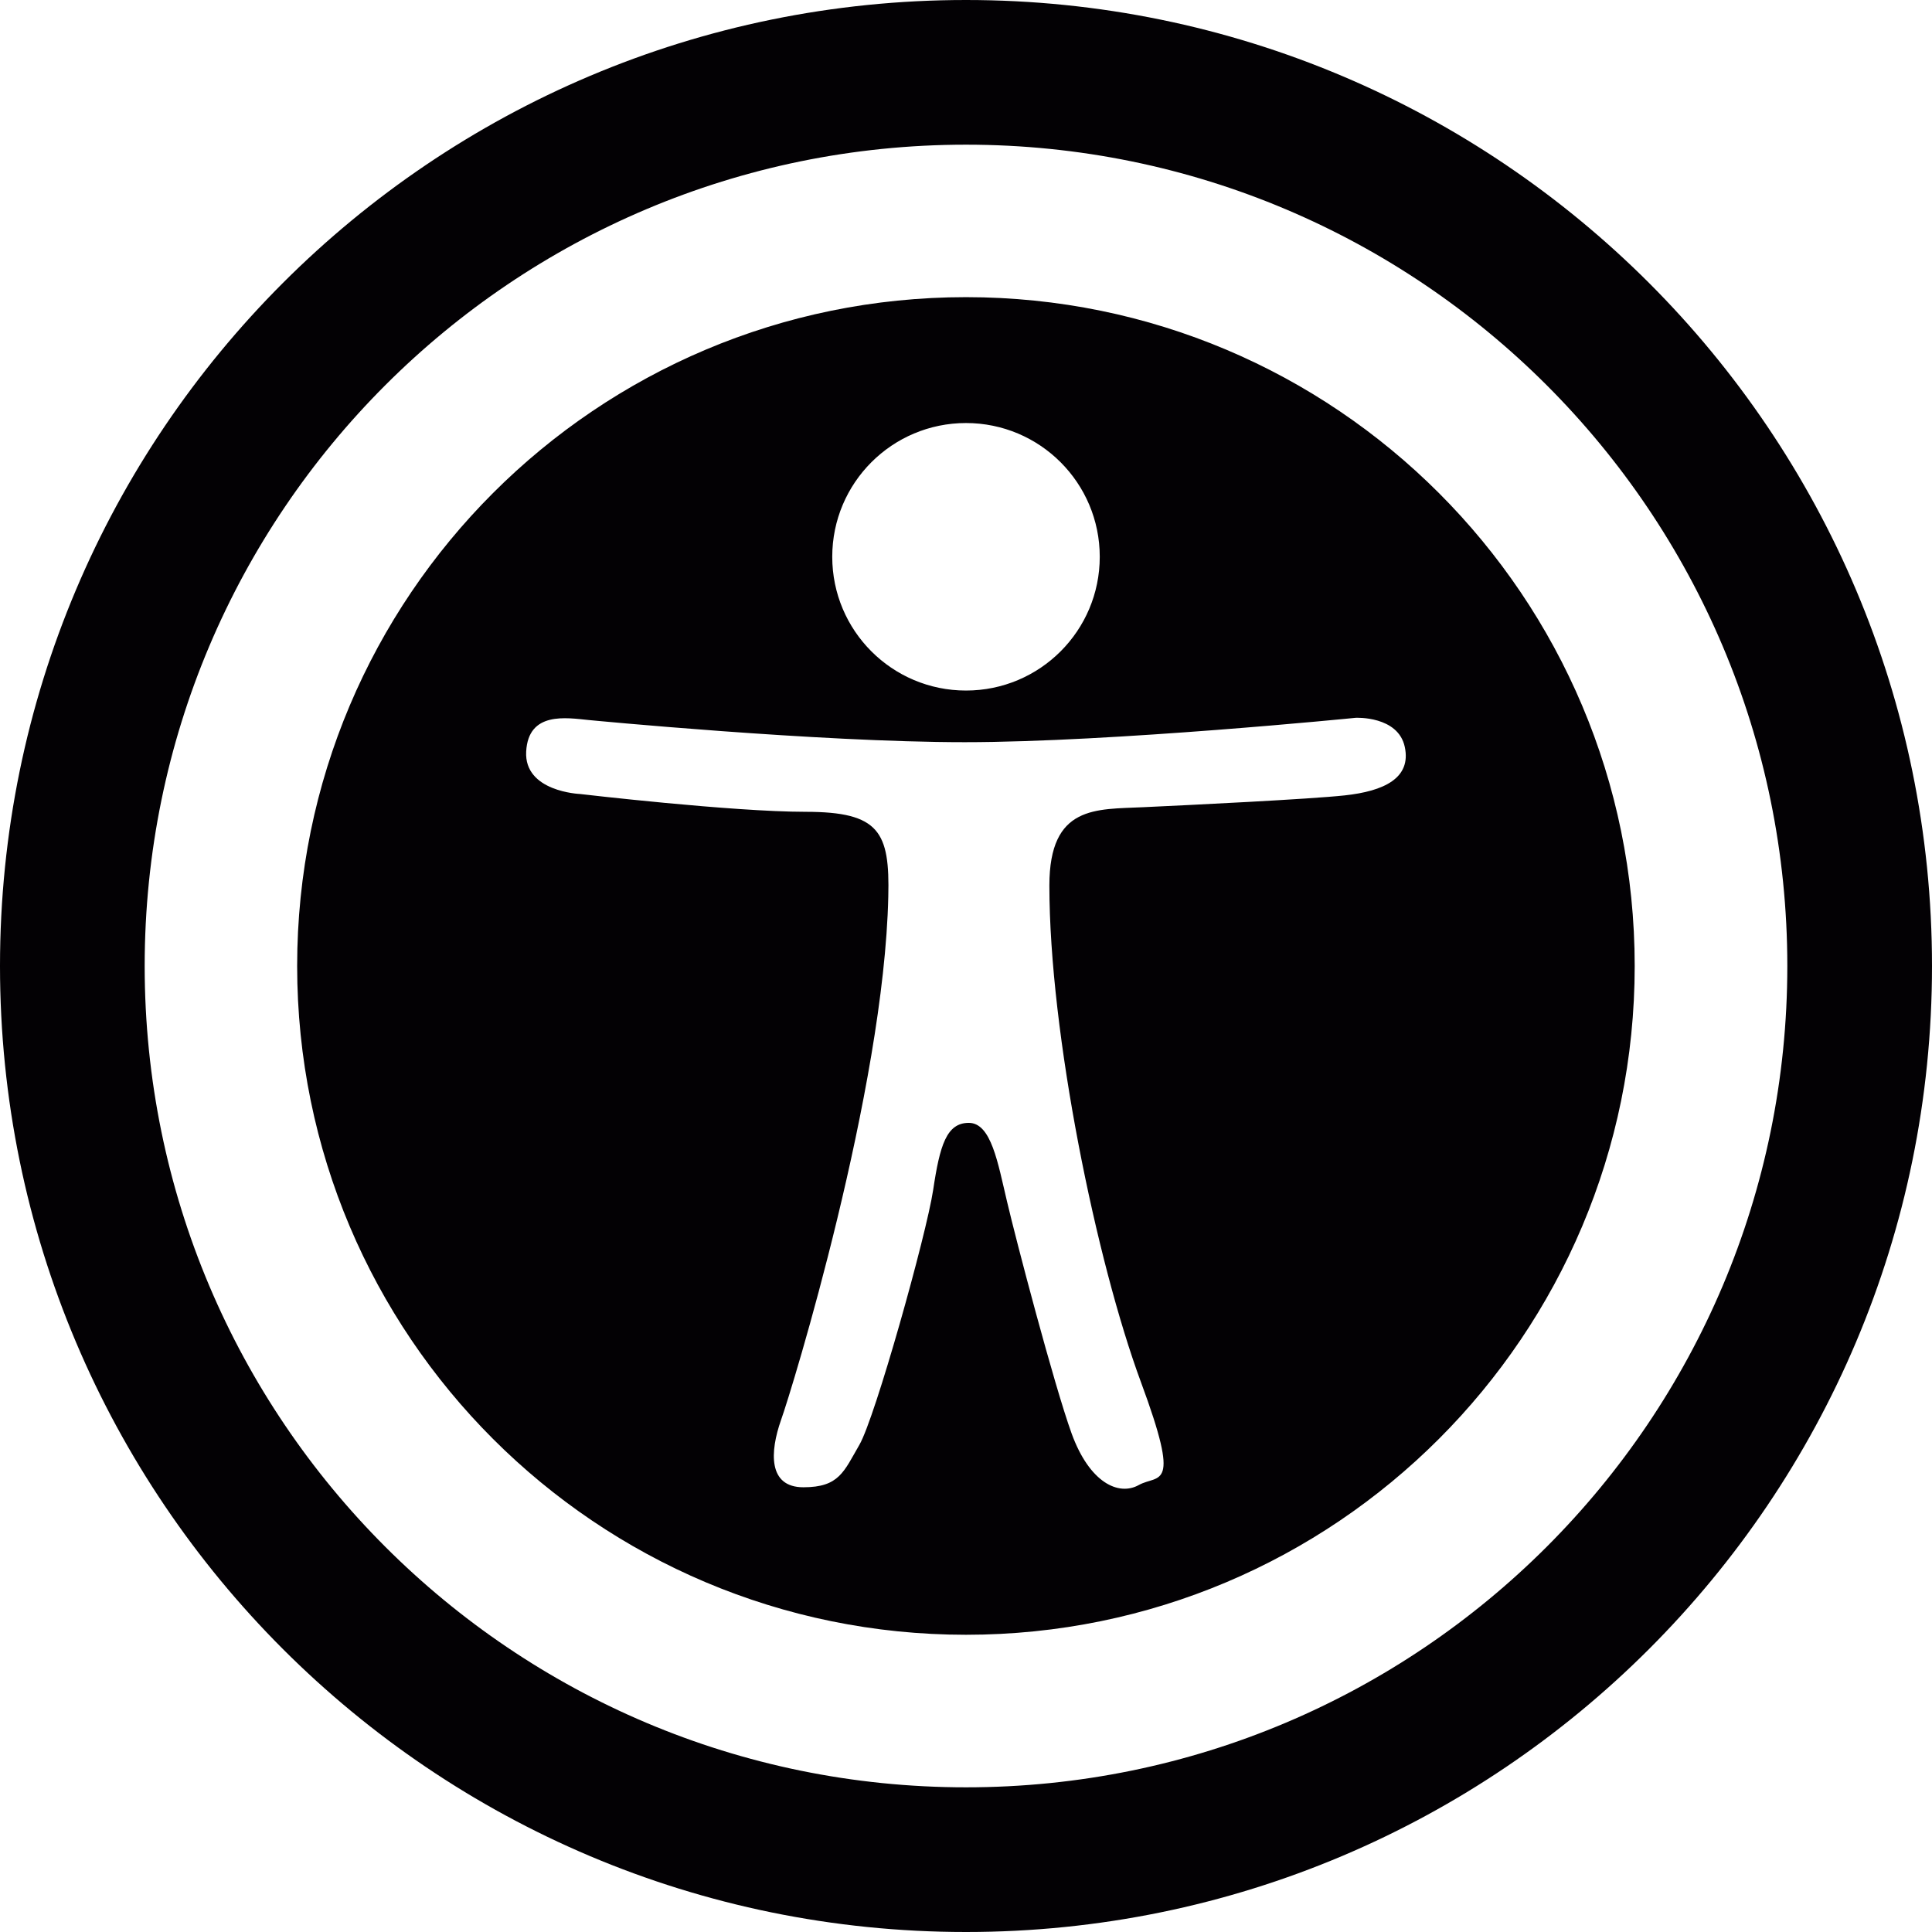
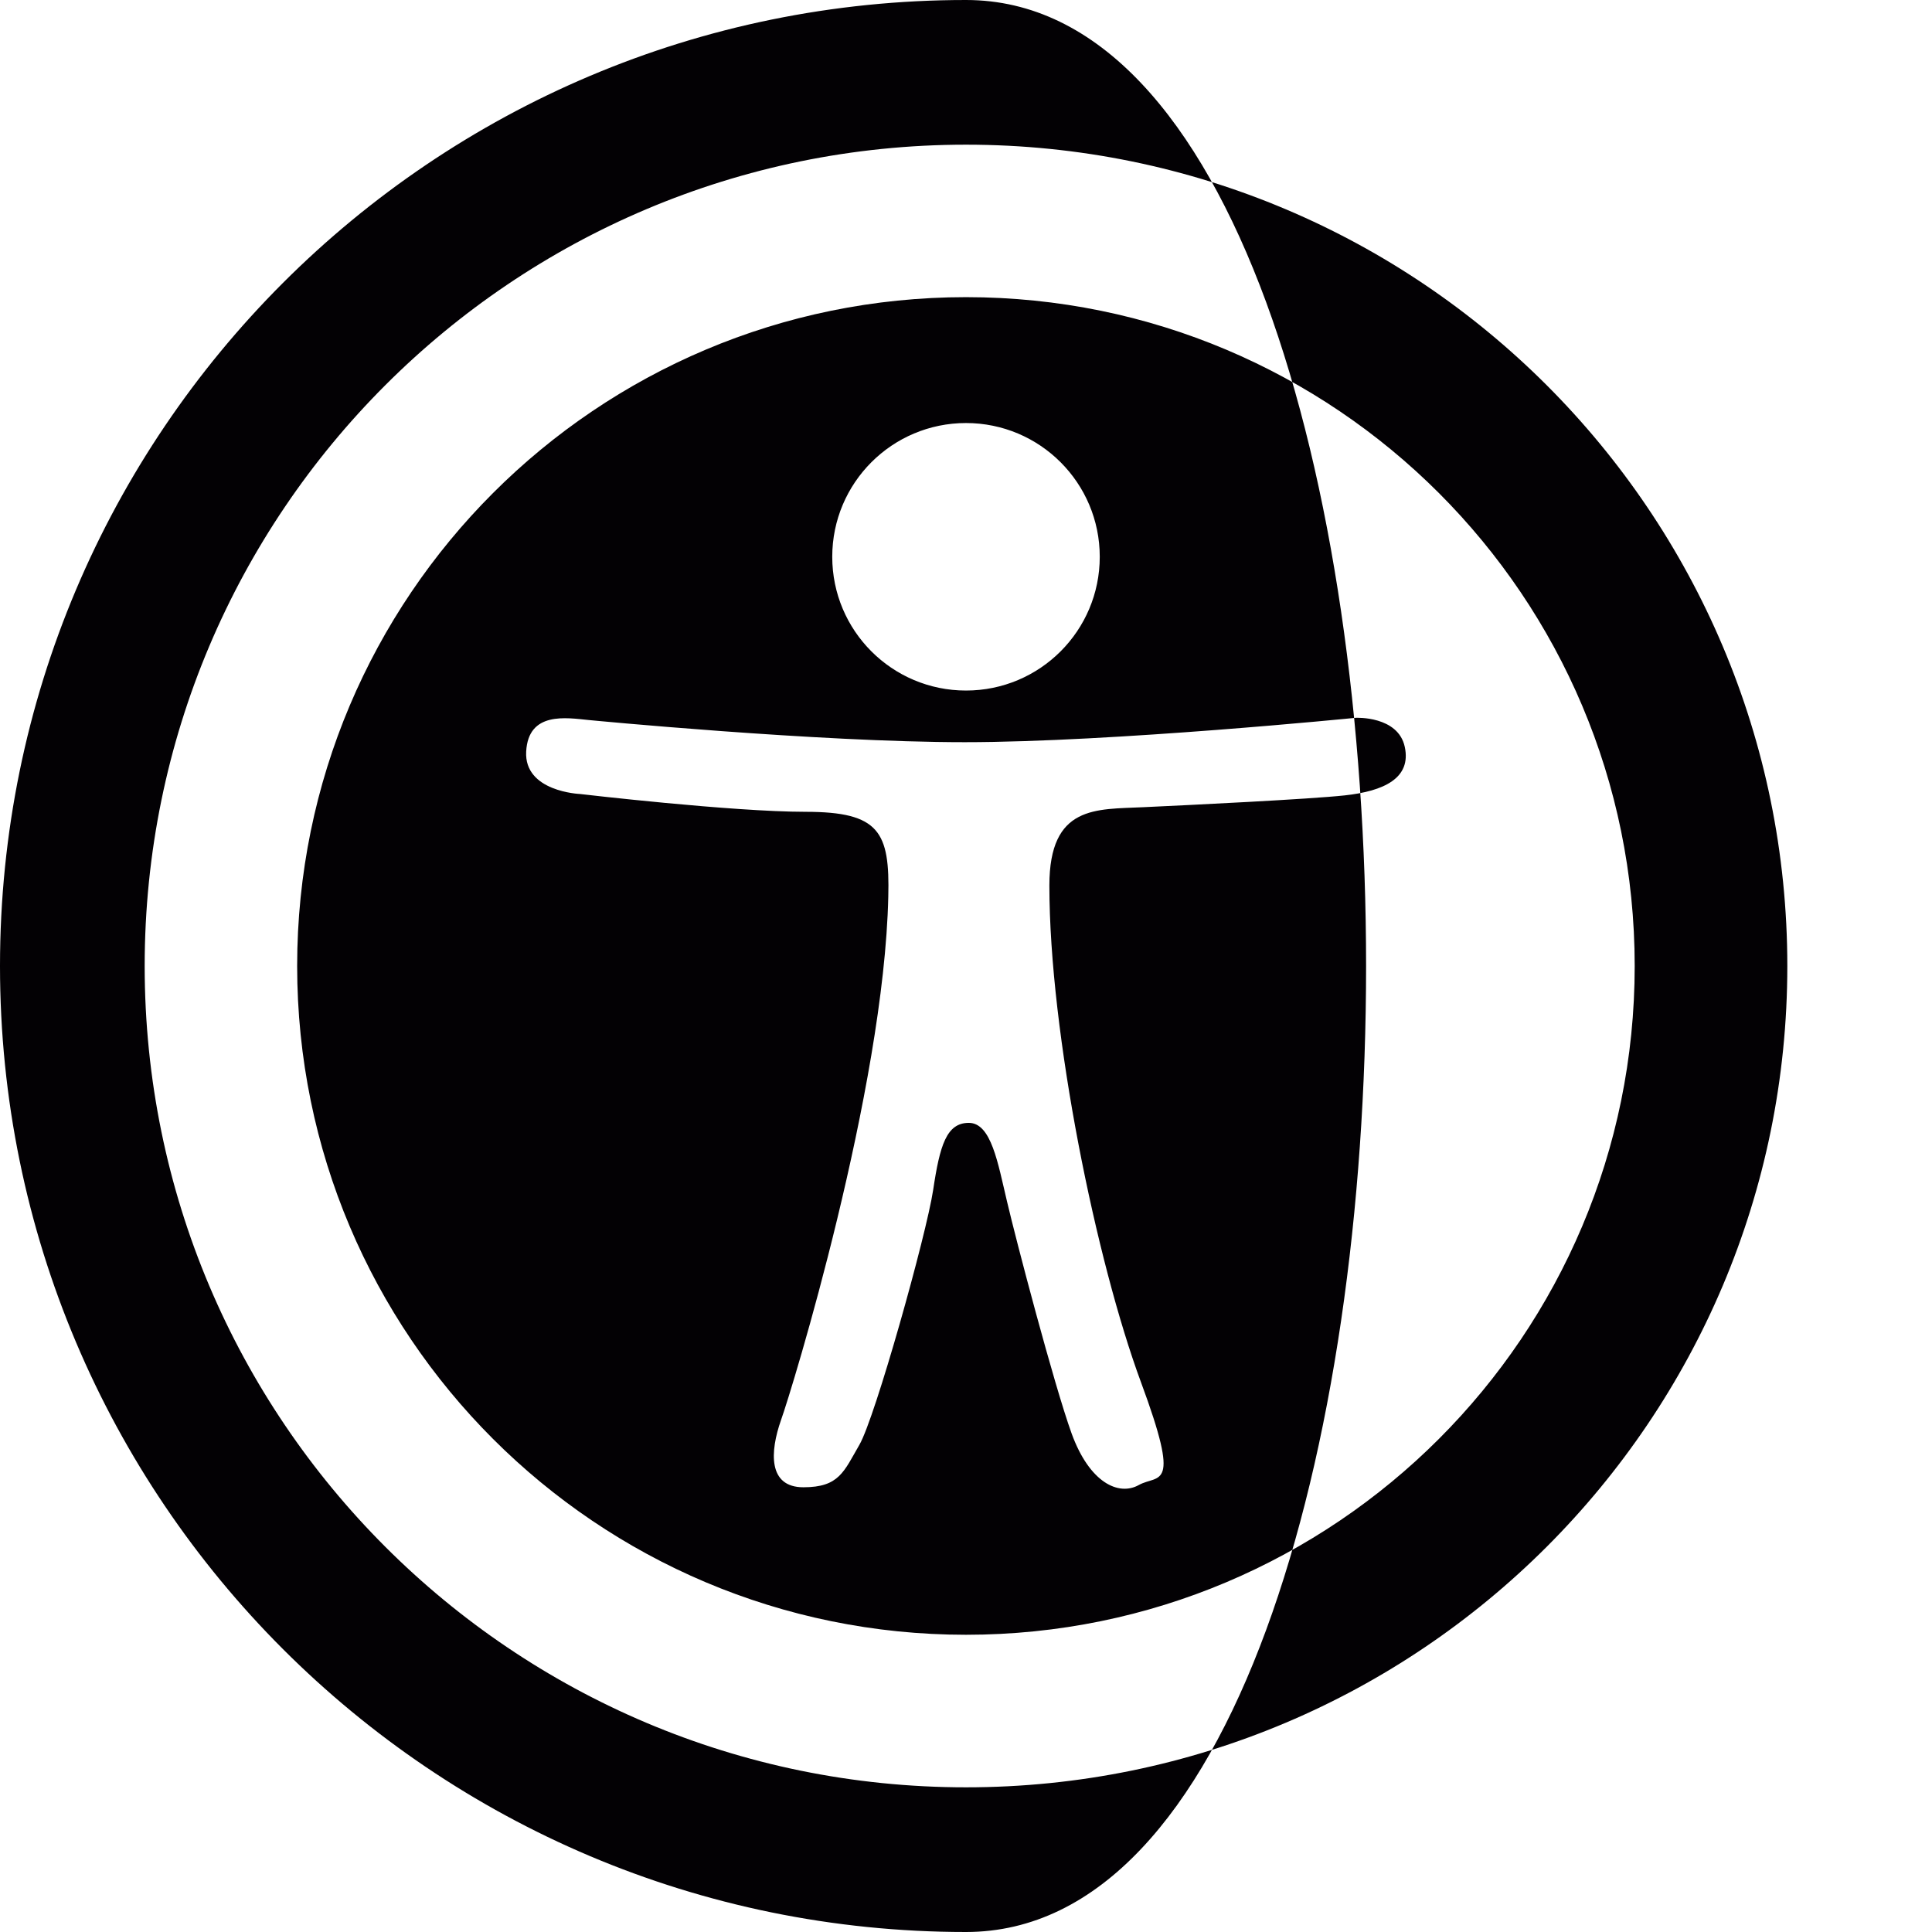
<svg xmlns="http://www.w3.org/2000/svg" height="800px" width="800px" version="1.1" id="Capa_1" viewBox="0 0 26 26" xml:space="preserve">
  <g>
-     <path style="fill:#030104;" d="M13,0C5.82,0,0,5.82,0,13s5.82,13,13,13c7.178,0,13-5.82,13-13S20.178,0,13,0z M13,24.053   C6.896,24.053,1.947,19.104,1.947,13S6.896,1.947,13,1.947S24.053,6.896,24.053,13S19.104,24.053,13,24.053z M13,3.999   c-4.972,0-9.001,4.029-9.001,9.001S8.028,22,13,22s8.999-4.028,8.999-9S17.972,3.999,13,3.999z M13,5.693   c0.994,0,1.8,0.806,1.8,1.8c0,0.995-0.806,1.8-1.8,1.8s-1.8-0.805-1.8-1.8C11.2,6.499,12.006,5.693,13,5.693z M18.097,10.704   c-0.469,0.051-2.08,0.13-2.712,0.159c-0.631,0.031-1.263-0.033-1.263,1.054c0,1.986,0.632,5.06,1.233,6.685   c0.547,1.477,0.241,1.232-0.03,1.383s-0.662-0.031-0.903-0.692c-0.239-0.661-0.752-2.618-0.871-3.128   c-0.122-0.513-0.211-1.054-0.513-1.054c-0.3,0-0.39,0.301-0.48,0.903c-0.091,0.602-0.782,3.069-0.993,3.43   c-0.209,0.36-0.271,0.571-0.753,0.571c-0.48,0-0.45-0.481-0.302-0.903c0.151-0.42,1.387-4.456,1.444-7.044   c0.022-0.872-0.118-1.143-1.112-1.143c-0.993,0-3.039-0.24-3.039-0.24s-0.752-0.03-0.722-0.572S7.622,9.66,7.924,9.69   c0,0,3.073,0.298,5.059,0.298s5.261-0.328,5.261-0.328s0.571-0.029,0.661,0.392C18.995,10.473,18.623,10.647,18.097,10.704z" />
+     <path style="fill:#030104;" d="M13,0C5.82,0,0,5.82,0,13s5.82,13,13,13S20.178,0,13,0z M13,24.053   C6.896,24.053,1.947,19.104,1.947,13S6.896,1.947,13,1.947S24.053,6.896,24.053,13S19.104,24.053,13,24.053z M13,3.999   c-4.972,0-9.001,4.029-9.001,9.001S8.028,22,13,22s8.999-4.028,8.999-9S17.972,3.999,13,3.999z M13,5.693   c0.994,0,1.8,0.806,1.8,1.8c0,0.995-0.806,1.8-1.8,1.8s-1.8-0.805-1.8-1.8C11.2,6.499,12.006,5.693,13,5.693z M18.097,10.704   c-0.469,0.051-2.08,0.13-2.712,0.159c-0.631,0.031-1.263-0.033-1.263,1.054c0,1.986,0.632,5.06,1.233,6.685   c0.547,1.477,0.241,1.232-0.03,1.383s-0.662-0.031-0.903-0.692c-0.239-0.661-0.752-2.618-0.871-3.128   c-0.122-0.513-0.211-1.054-0.513-1.054c-0.3,0-0.39,0.301-0.48,0.903c-0.091,0.602-0.782,3.069-0.993,3.43   c-0.209,0.36-0.271,0.571-0.753,0.571c-0.48,0-0.45-0.481-0.302-0.903c0.151-0.42,1.387-4.456,1.444-7.044   c0.022-0.872-0.118-1.143-1.112-1.143c-0.993,0-3.039-0.24-3.039-0.24s-0.752-0.03-0.722-0.572S7.622,9.66,7.924,9.69   c0,0,3.073,0.298,5.059,0.298s5.261-0.328,5.261-0.328s0.571-0.029,0.661,0.392C18.995,10.473,18.623,10.647,18.097,10.704z" />
  </g>
</svg>